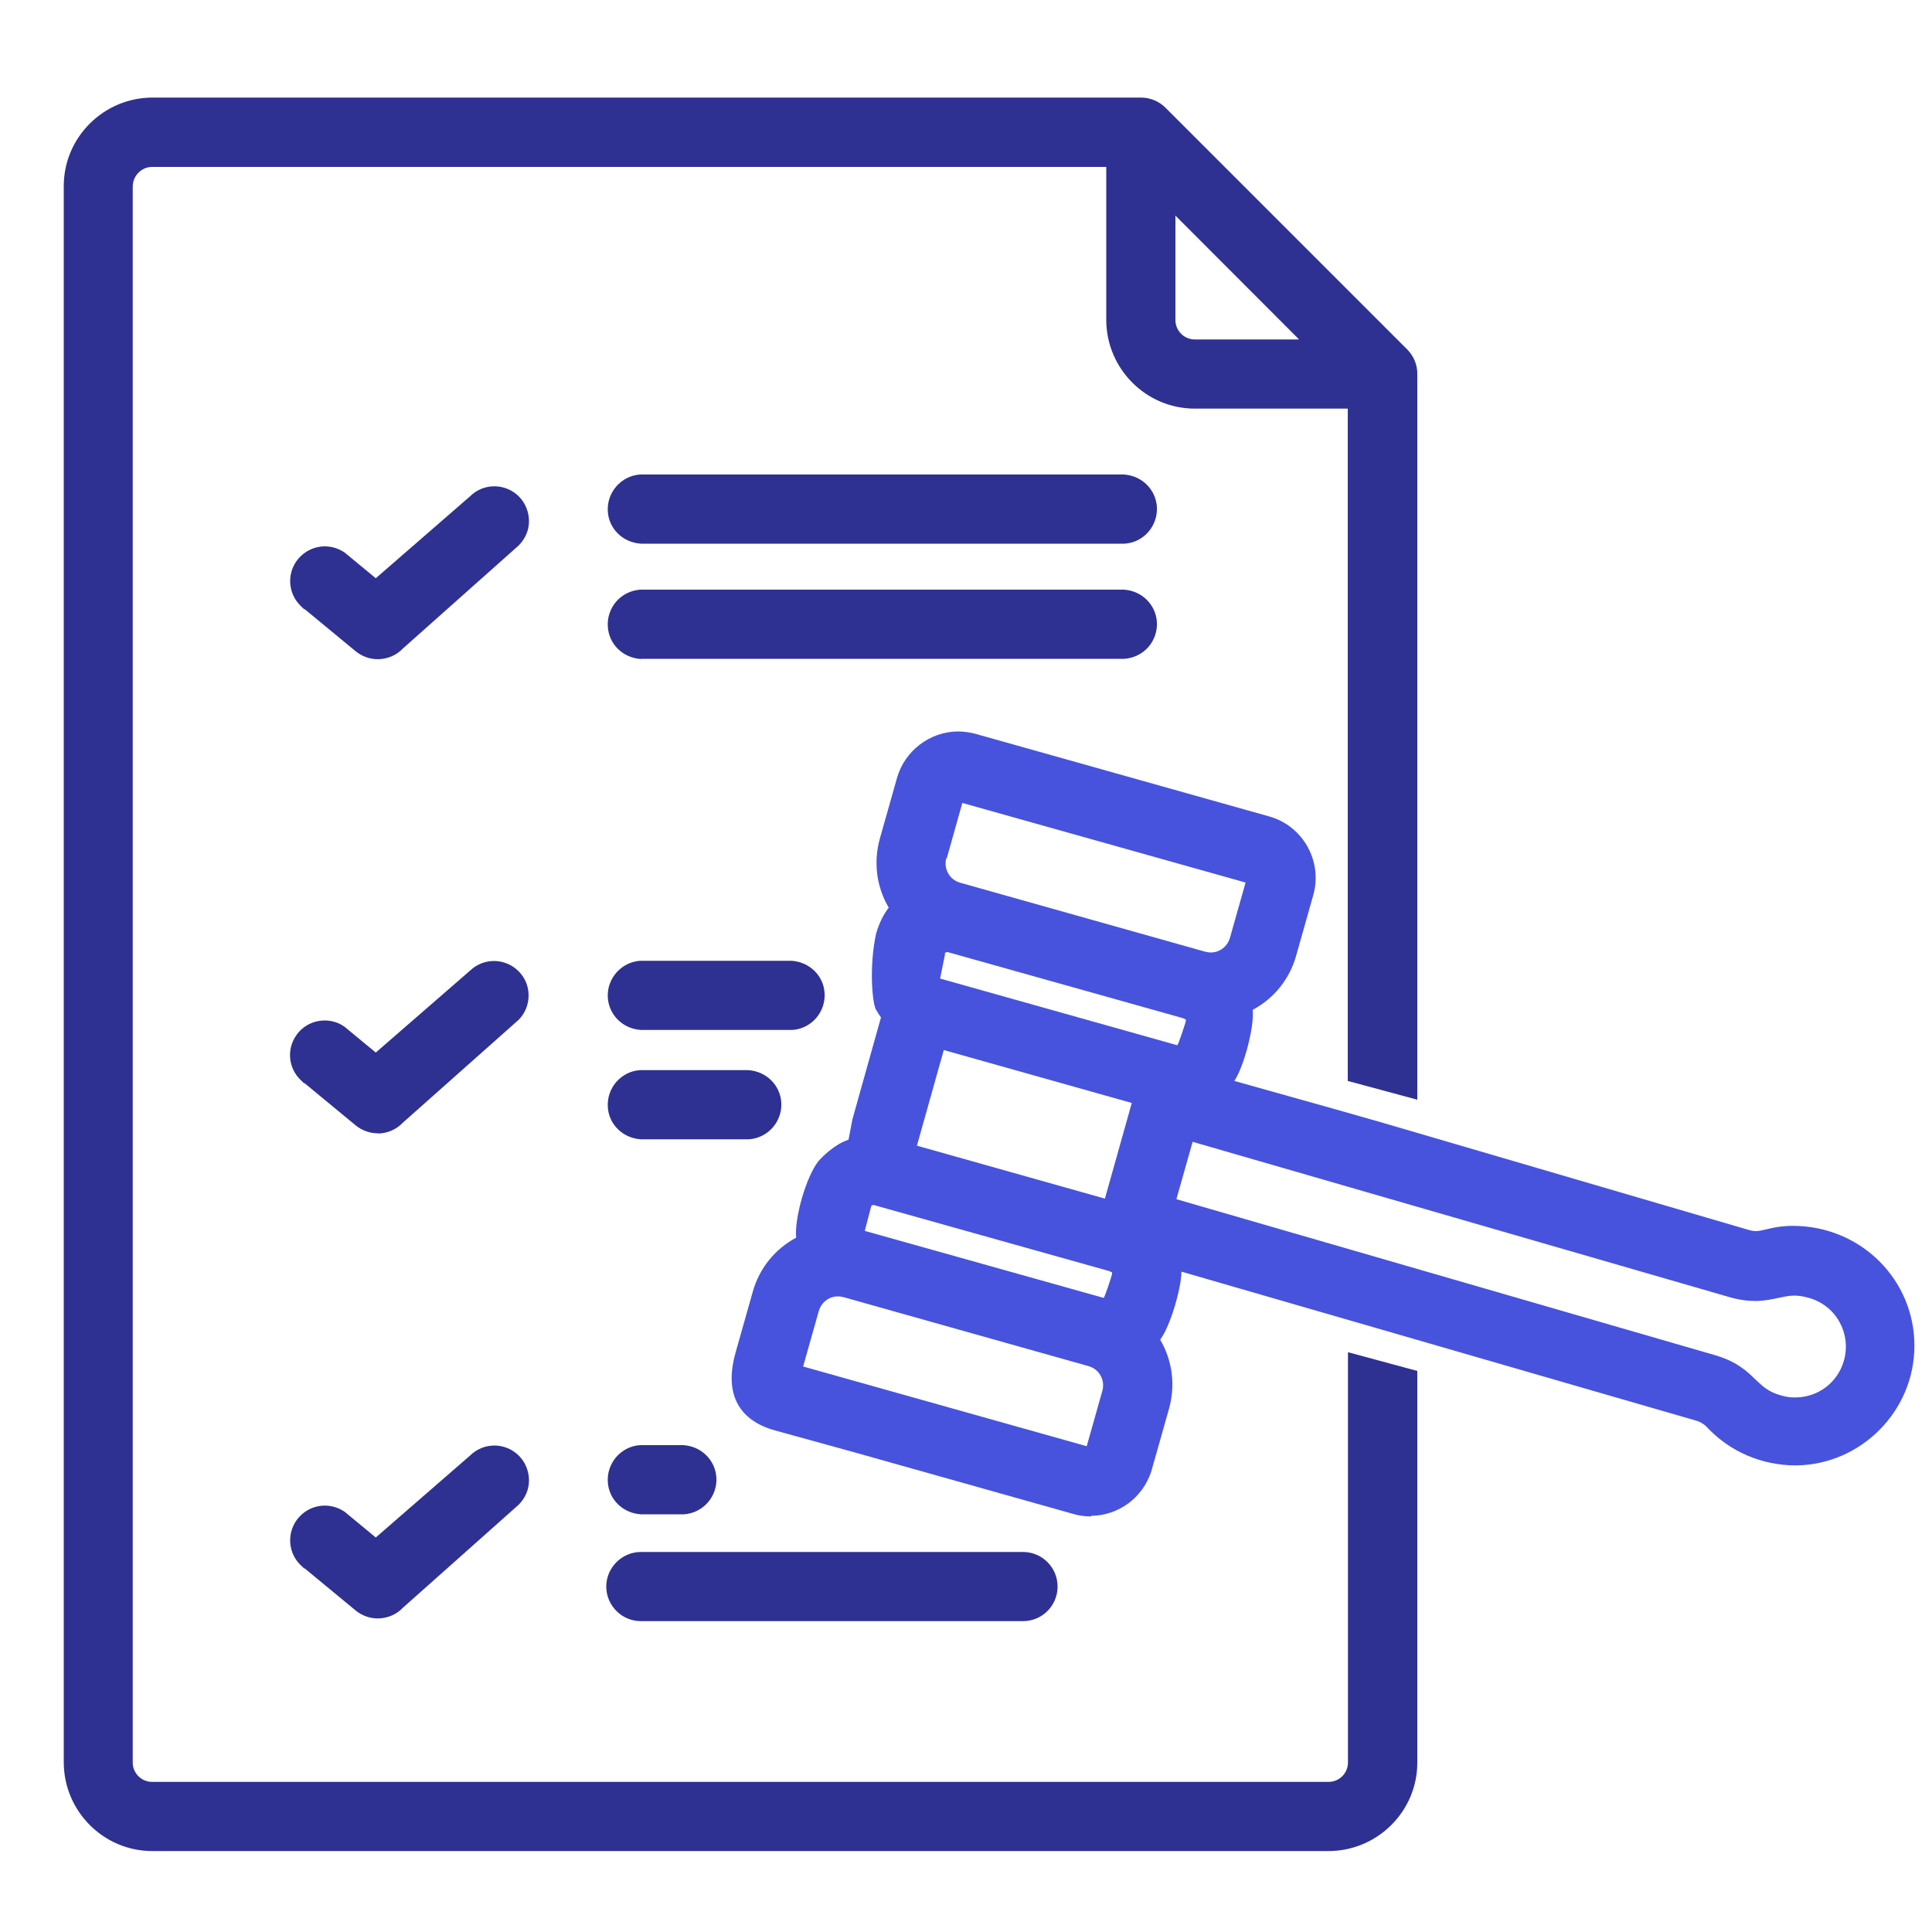
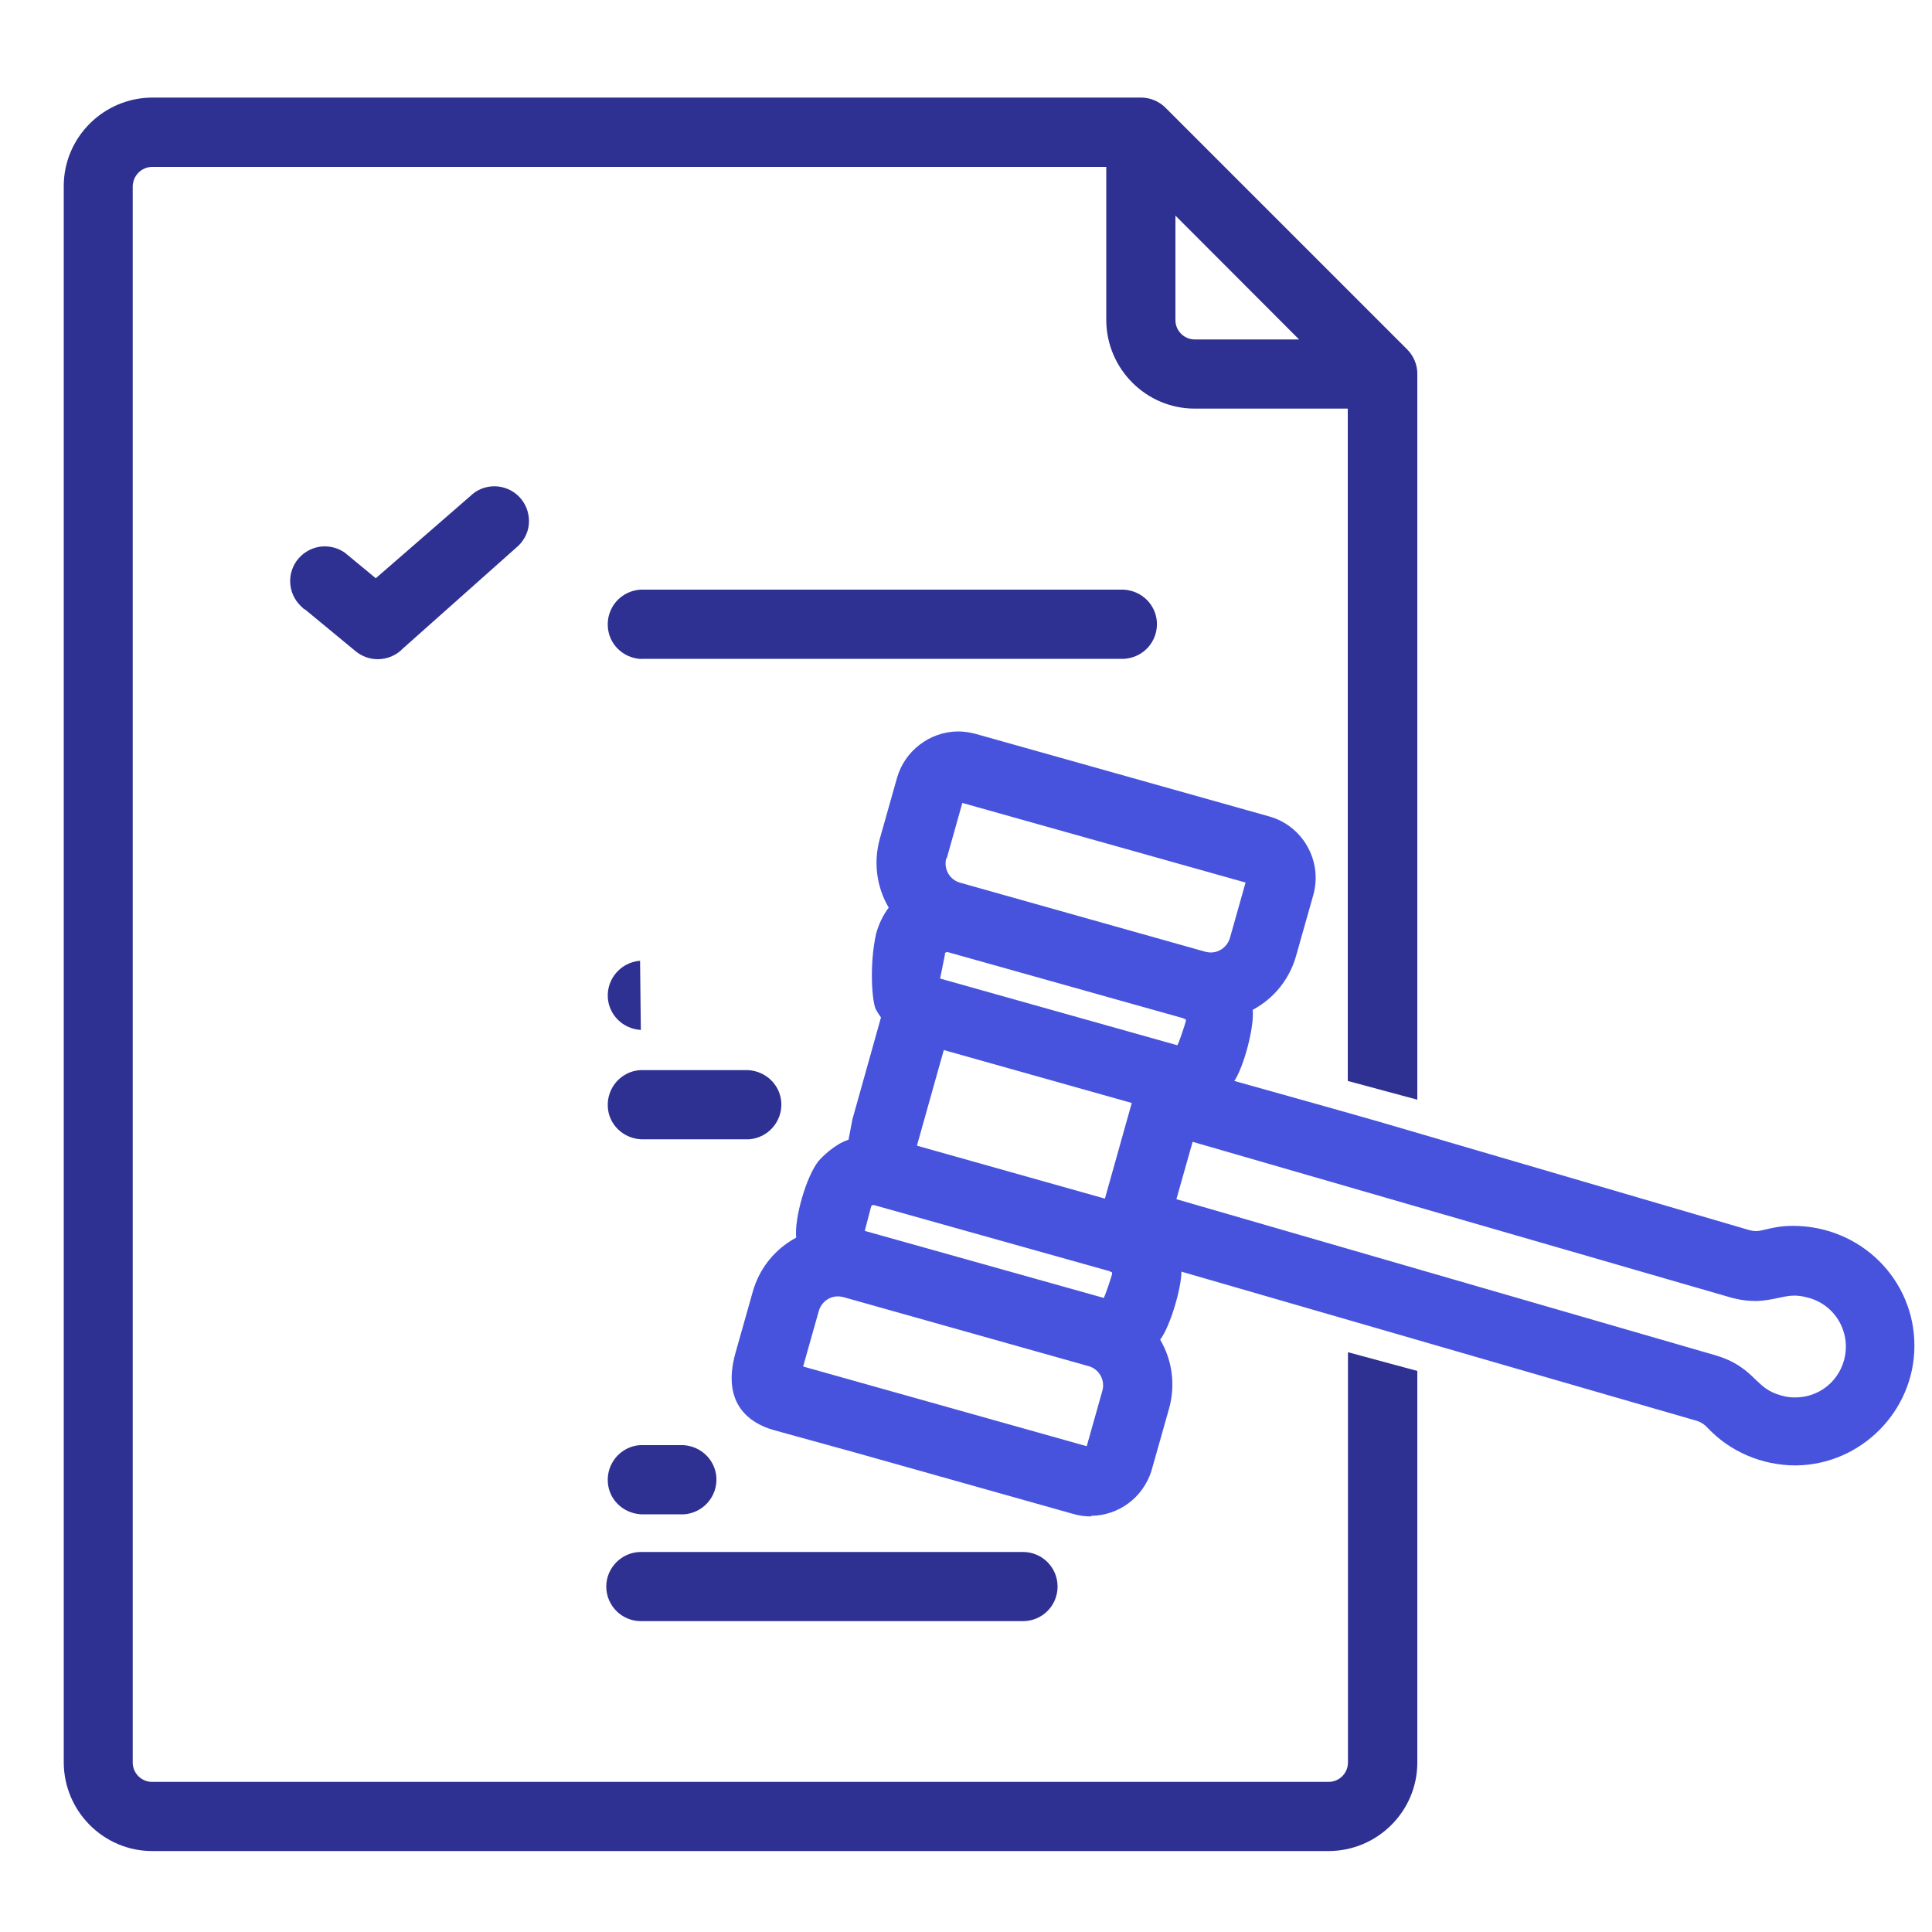
<svg xmlns="http://www.w3.org/2000/svg" id="a" width="100" height="100" viewBox="0 0 100 100">
  <defs>
    <style>.b{fill:#2e3192;}.c{fill:#4753dc;}</style>
  </defs>
  <path class="b" d="M19.55,34.12c-.42,0-.82-.15-1.14-.41l-2.64-2.18h-.03l-.18-.17c-.63-.62-.72-1.59-.22-2.31.34-.48.89-.77,1.47-.77.37,0,.72.11,1.03.32l1.61,1.33,4.89-4.25c.33-.33.78-.51,1.25-.51s.94.19,1.28.54c.33.34.51.79.51,1.27s-.2.92-.54,1.26l-5.99,5.33c-.32.34-.8.55-1.29.55h0Z" />
  <path class="b" d="M33.17,34.11c-.94-.06-1.66-.78-1.71-1.68-.03-.48.13-.94.44-1.3.32-.36.75-.57,1.23-.61h25.04c.94.06,1.65.78,1.71,1.67.03.48-.13.94-.44,1.3-.32.36-.75.57-1.23.61h-.02s-25.02,0-25.02,0Z" />
-   <path class="b" d="M33.17,28.14c-.94-.06-1.66-.78-1.71-1.67-.06-.99.69-1.84,1.67-1.91h25.04c.94.06,1.65.78,1.71,1.67.03.48-.13.94-.44,1.3s-.75.58-1.23.61h-.02s-25.02,0-25.02,0Z" />
-   <path class="b" d="M19.55,58.66c-.41,0-.82-.15-1.14-.41l-2.64-2.18h-.03l-.18-.17c-.64-.62-.73-1.6-.22-2.32.33-.48.88-.76,1.47-.76.37,0,.73.11,1.03.33l1.61,1.33,4.89-4.25c.34-.32.78-.49,1.23-.49s.92.18,1.26.52c.34.33.53.78.53,1.26,0,.48-.18.93-.52,1.27l-6,5.33c-.32.34-.8.55-1.29.55Z" />
  <path class="b" d="M33.17,58.97c-.94-.06-1.66-.78-1.71-1.67-.03-.48.13-.94.44-1.3.32-.36.75-.58,1.23-.61h5.6c.94.06,1.65.78,1.71,1.67.06.99-.69,1.84-1.67,1.91h-.02s-5.58,0-5.58,0Z" />
-   <path class="b" d="M33.17,53.31c-.94-.06-1.65-.78-1.71-1.67-.06-.99.69-1.84,1.67-1.91h7.84c.94.06,1.66.78,1.71,1.67.03.48-.13.94-.44,1.3-.32.36-.75.58-1.23.61h-.02s-7.82,0-7.82,0Z" />
+   <path class="b" d="M33.17,53.31c-.94-.06-1.65-.78-1.71-1.67-.06-.99.69-1.84,1.67-1.91h7.84h-.02s-7.82,0-7.82,0Z" />
  <path class="b" d="M33.17,78.38c-.94-.06-1.66-.78-1.71-1.67-.03-.48.13-.94.44-1.3.32-.36.75-.58,1.23-.61h2.24c.94.06,1.65.78,1.71,1.67.06.99-.69,1.84-1.67,1.91h-.02s-2.22,0-2.22,0Z" />
  <path class="b" d="M33.17,83.91c-.99,0-1.79-.81-1.79-1.79s.81-1.79,1.79-1.79h19.78c.99,0,1.79.8,1.79,1.79s-.8,1.79-1.79,1.79h-19.78Z" />
-   <path class="b" d="M19.55,83.77c-.42,0-.82-.15-1.14-.41l-2.64-2.18h-.03l-.18-.17c-.63-.61-.72-1.59-.22-2.31.34-.48.88-.77,1.47-.77.37,0,.72.11,1.03.32l1.61,1.33,4.89-4.25c.34-.33.78-.51,1.25-.51s.94.19,1.28.54c.33.34.51.79.51,1.27s-.2.92-.54,1.26l-5.99,5.33c-.32.34-.8.55-1.29.55h0Z" />
  <path class="b" d="M7.88,95.81c-2.52,0-4.57-2.06-4.58-4.58V9.63c0-2.52,2.06-4.57,4.58-4.58h51.18c.48,0,.95.2,1.28.54l12.49,12.49c.34.34.54.81.53,1.29v37.55s-3.6-.97-3.6-.97V21.15s-7.92,0-7.92,0c-2.52,0-4.57-2.06-4.58-4.58v-7.93H7.87c-.54,0-.99.45-1,1v81.59c0,.55.45,1,1,1h60.9c.55,0,1-.45,1-1v-21.24l3.59.97v20.27c0,2.52-2.06,4.57-4.58,4.58H7.88ZM60.84,16.57c0,.55.45,1,1,1h5.4l-6.4-6.41v5.41Z" />
  <path class="c" d="M56.48,78.49c-.33,0-.65-.04-.97-.14l-11.26-3.17-4.24-1.17c-1.08-.32-2.71-1.24-1.94-3.99l.89-3.15c.34-1.22,1.15-2.22,2.25-2.81-.1-1.01.52-3.17,1.16-3.97.16-.18.81-.86,1.55-1.1l.2-1.05,1.48-5.28c-.09-.12-.17-.24-.24-.37-.21-.27-.39-2.27-.01-3.98.15-.51.36-.95.65-1.33-.63-1.07-.8-2.35-.46-3.57l.89-3.15c.4-1.4,1.69-2.38,3.13-2.4.31,0,.62.04.92.12l15.22,4.28c1.74.49,2.76,2.31,2.28,4.05l-.89,3.15c-.34,1.22-1.15,2.22-2.25,2.81.09.89-.46,2.94-.95,3.68l5.1,1.43,2.39.68,19.13,5.6c.14.04.26.06.38.06.16,0,.32-.04.53-.09.34-.08.75-.18,1.39-.18,3.52.01,6.29,2.8,6.28,6.22-.01,3.37-2.76,6.14-6.13,6.18h0c-1.78,0-3.42-.72-4.58-1.95-.17-.19-.39-.32-.63-.38l-26.6-7.7c0,.85-.58,2.84-1.1,3.52.63,1.07.8,2.35.46,3.57l-.92,3.25c-.45,1.37-1.69,2.28-3.11,2.3ZM56.25,74.85l.81-2.87c.15-.55-.17-1.12-.72-1.27l-12.68-3.57c-.09-.02-.19-.04-.29-.04-.46,0-.86.31-.99.76l-.81,2.87,14.66,4.12ZM88.69,70.12c1.19.33,1.74.86,2.18,1.29.37.35.66.63,1.29.81.27.08.53.12.79.11,1.15-.01,2.15-.76,2.48-1.87.2-.67.13-1.38-.2-2-.33-.62-.89-1.07-1.56-1.27-.35-.1-.58-.13-.8-.13-.28,0-.53.06-.82.12-.33.07-.71.15-1.17.16-.43,0-.88-.06-1.36-.2l-27.79-8.04-.84,2.97,27.8,8.05ZM57.11,67.2c.06,0,.44-1.19.45-1.25,0-.03,0-.06,0-.09l-.15-.07-12.19-3.42h-.01c-.06,0-.11.03-.12.08l-.33,1.26,12.37,3.47ZM57.19,62.04l1.39-4.95-9.73-2.74-1.39,4.95,9.73,2.74ZM49,49.28s-.09.03-.11.08h.03s-.26,1.29-.26,1.29c0,0,12.27,3.45,12.27,3.45.06,0,.44-1.19.45-1.25,0-.03,0-.06,0-.08l-.15-.07-12.18-3.42h-.03ZM48.98,44.42c-.15.55.17,1.12.72,1.27l12.68,3.57c.09.02.19.04.29.04.46,0,.86-.31.99-.75l.81-2.87-14.66-4.12-.81,2.88Z" />
</svg>